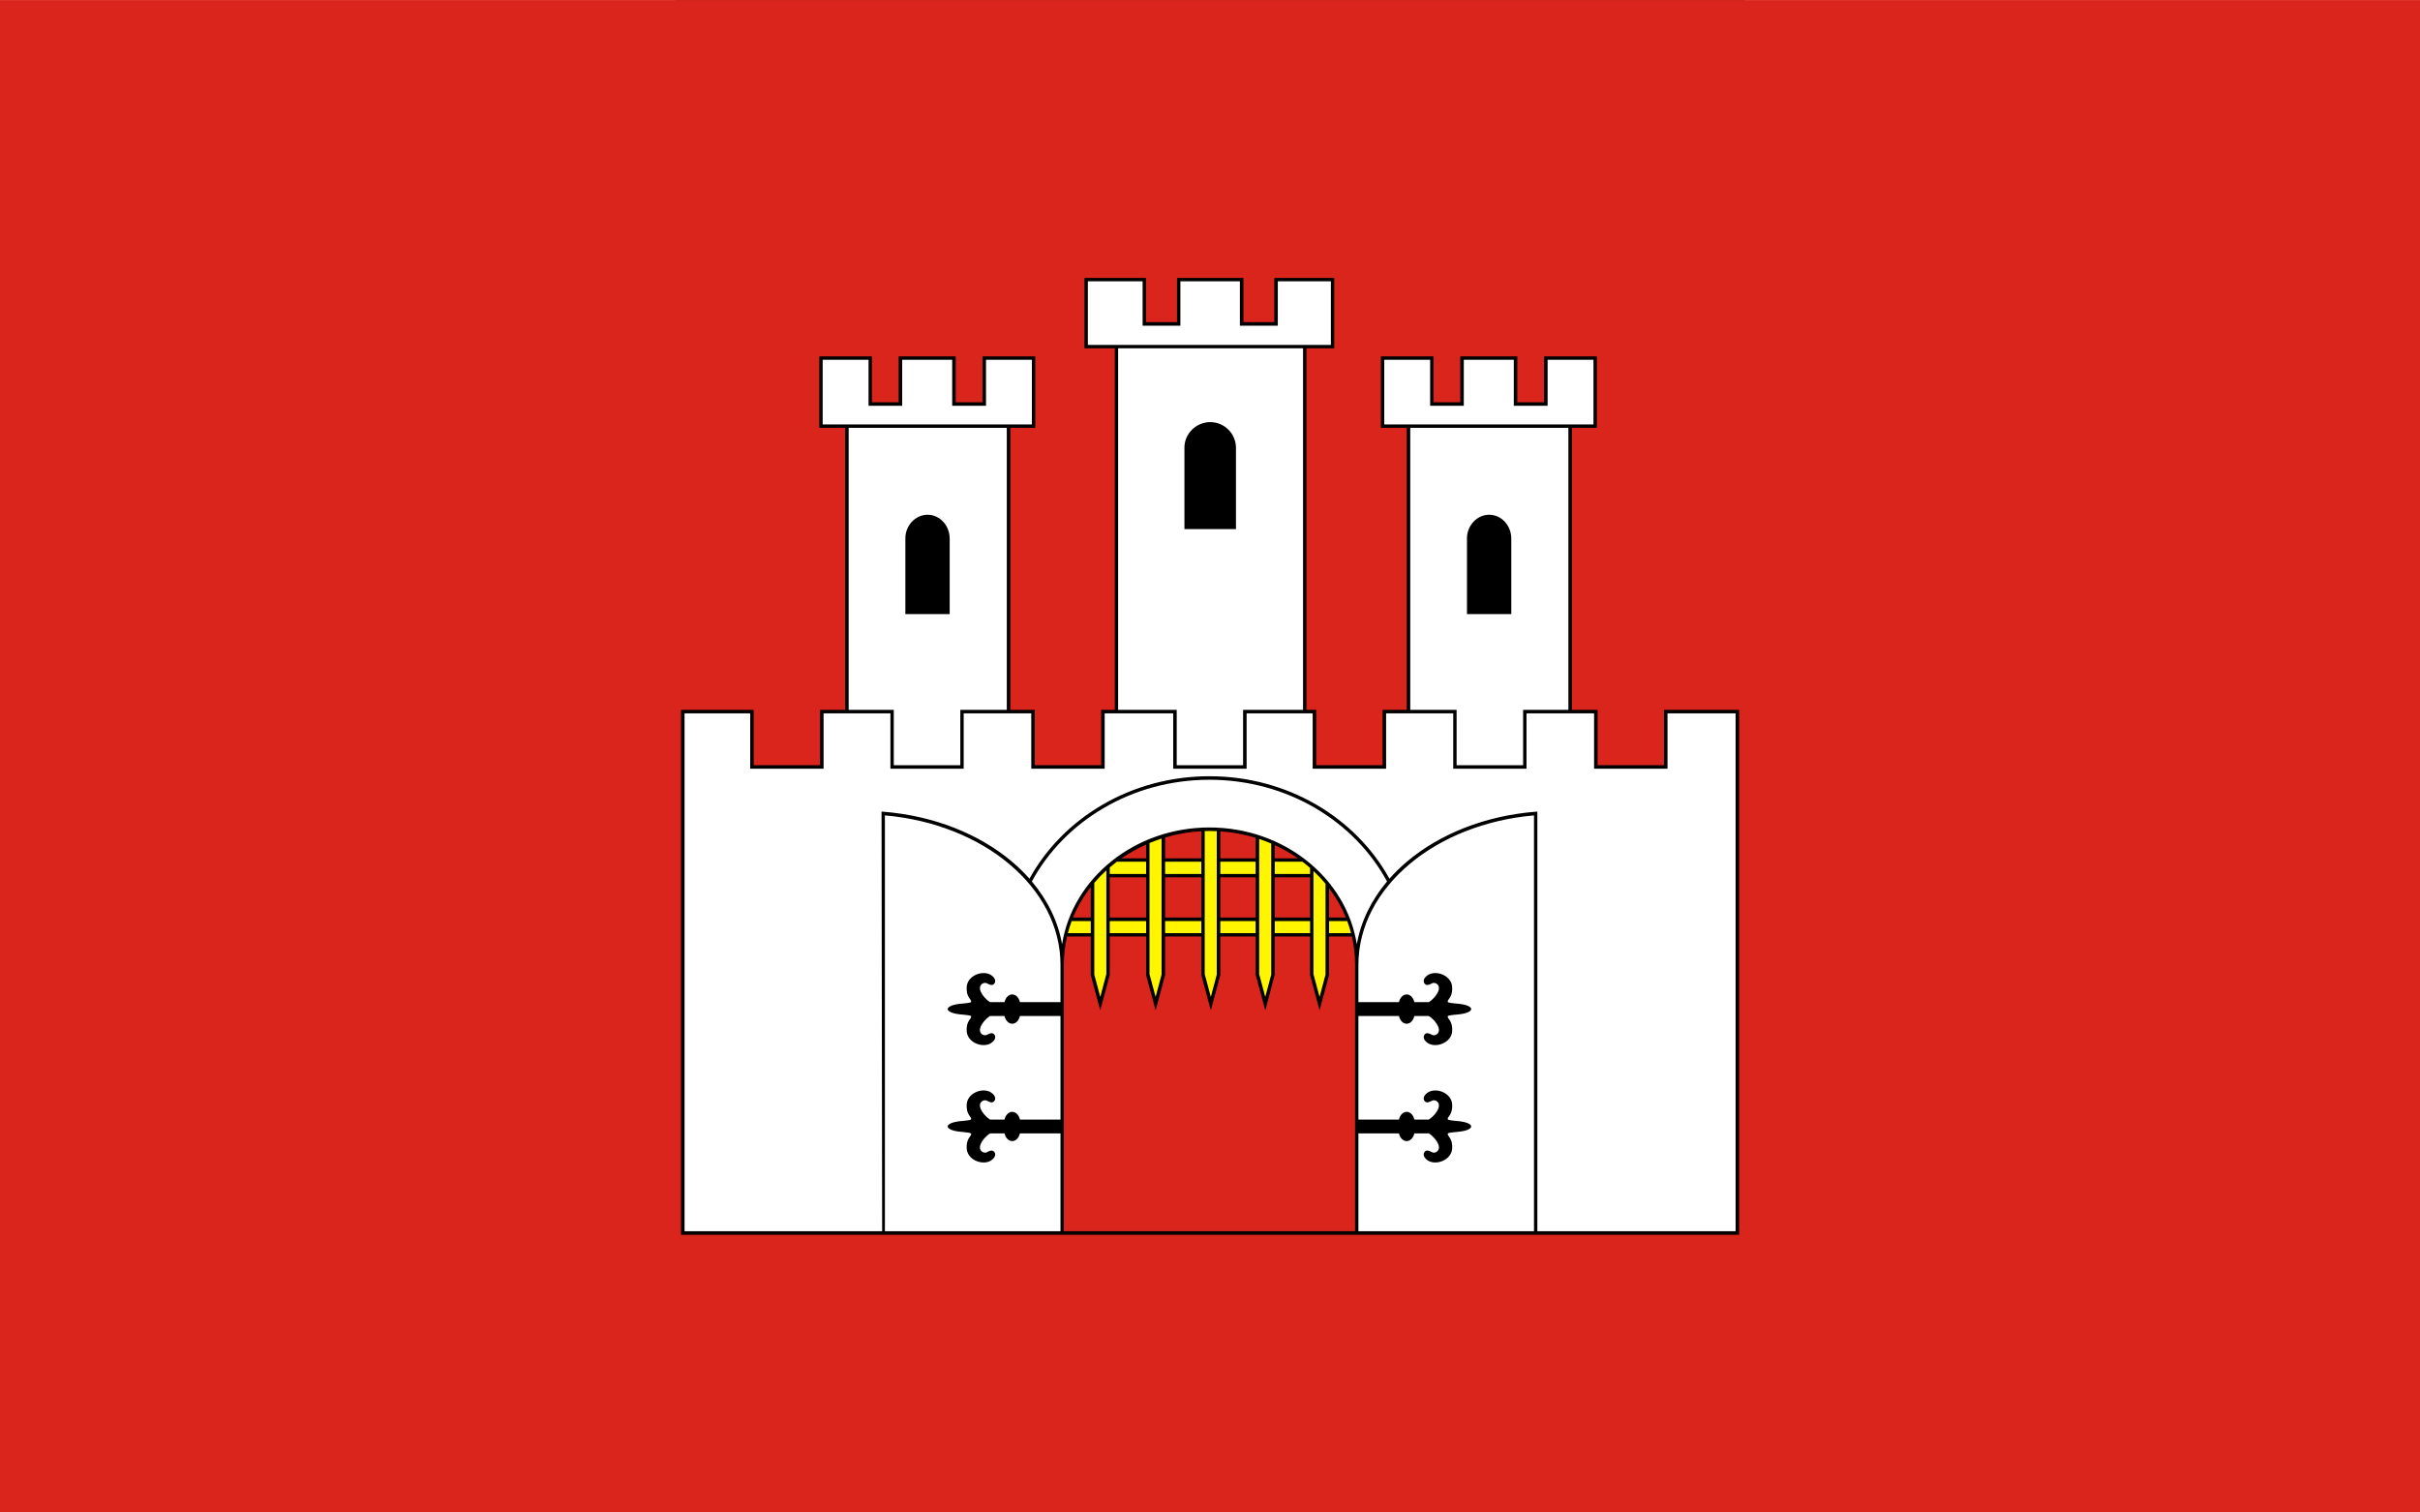
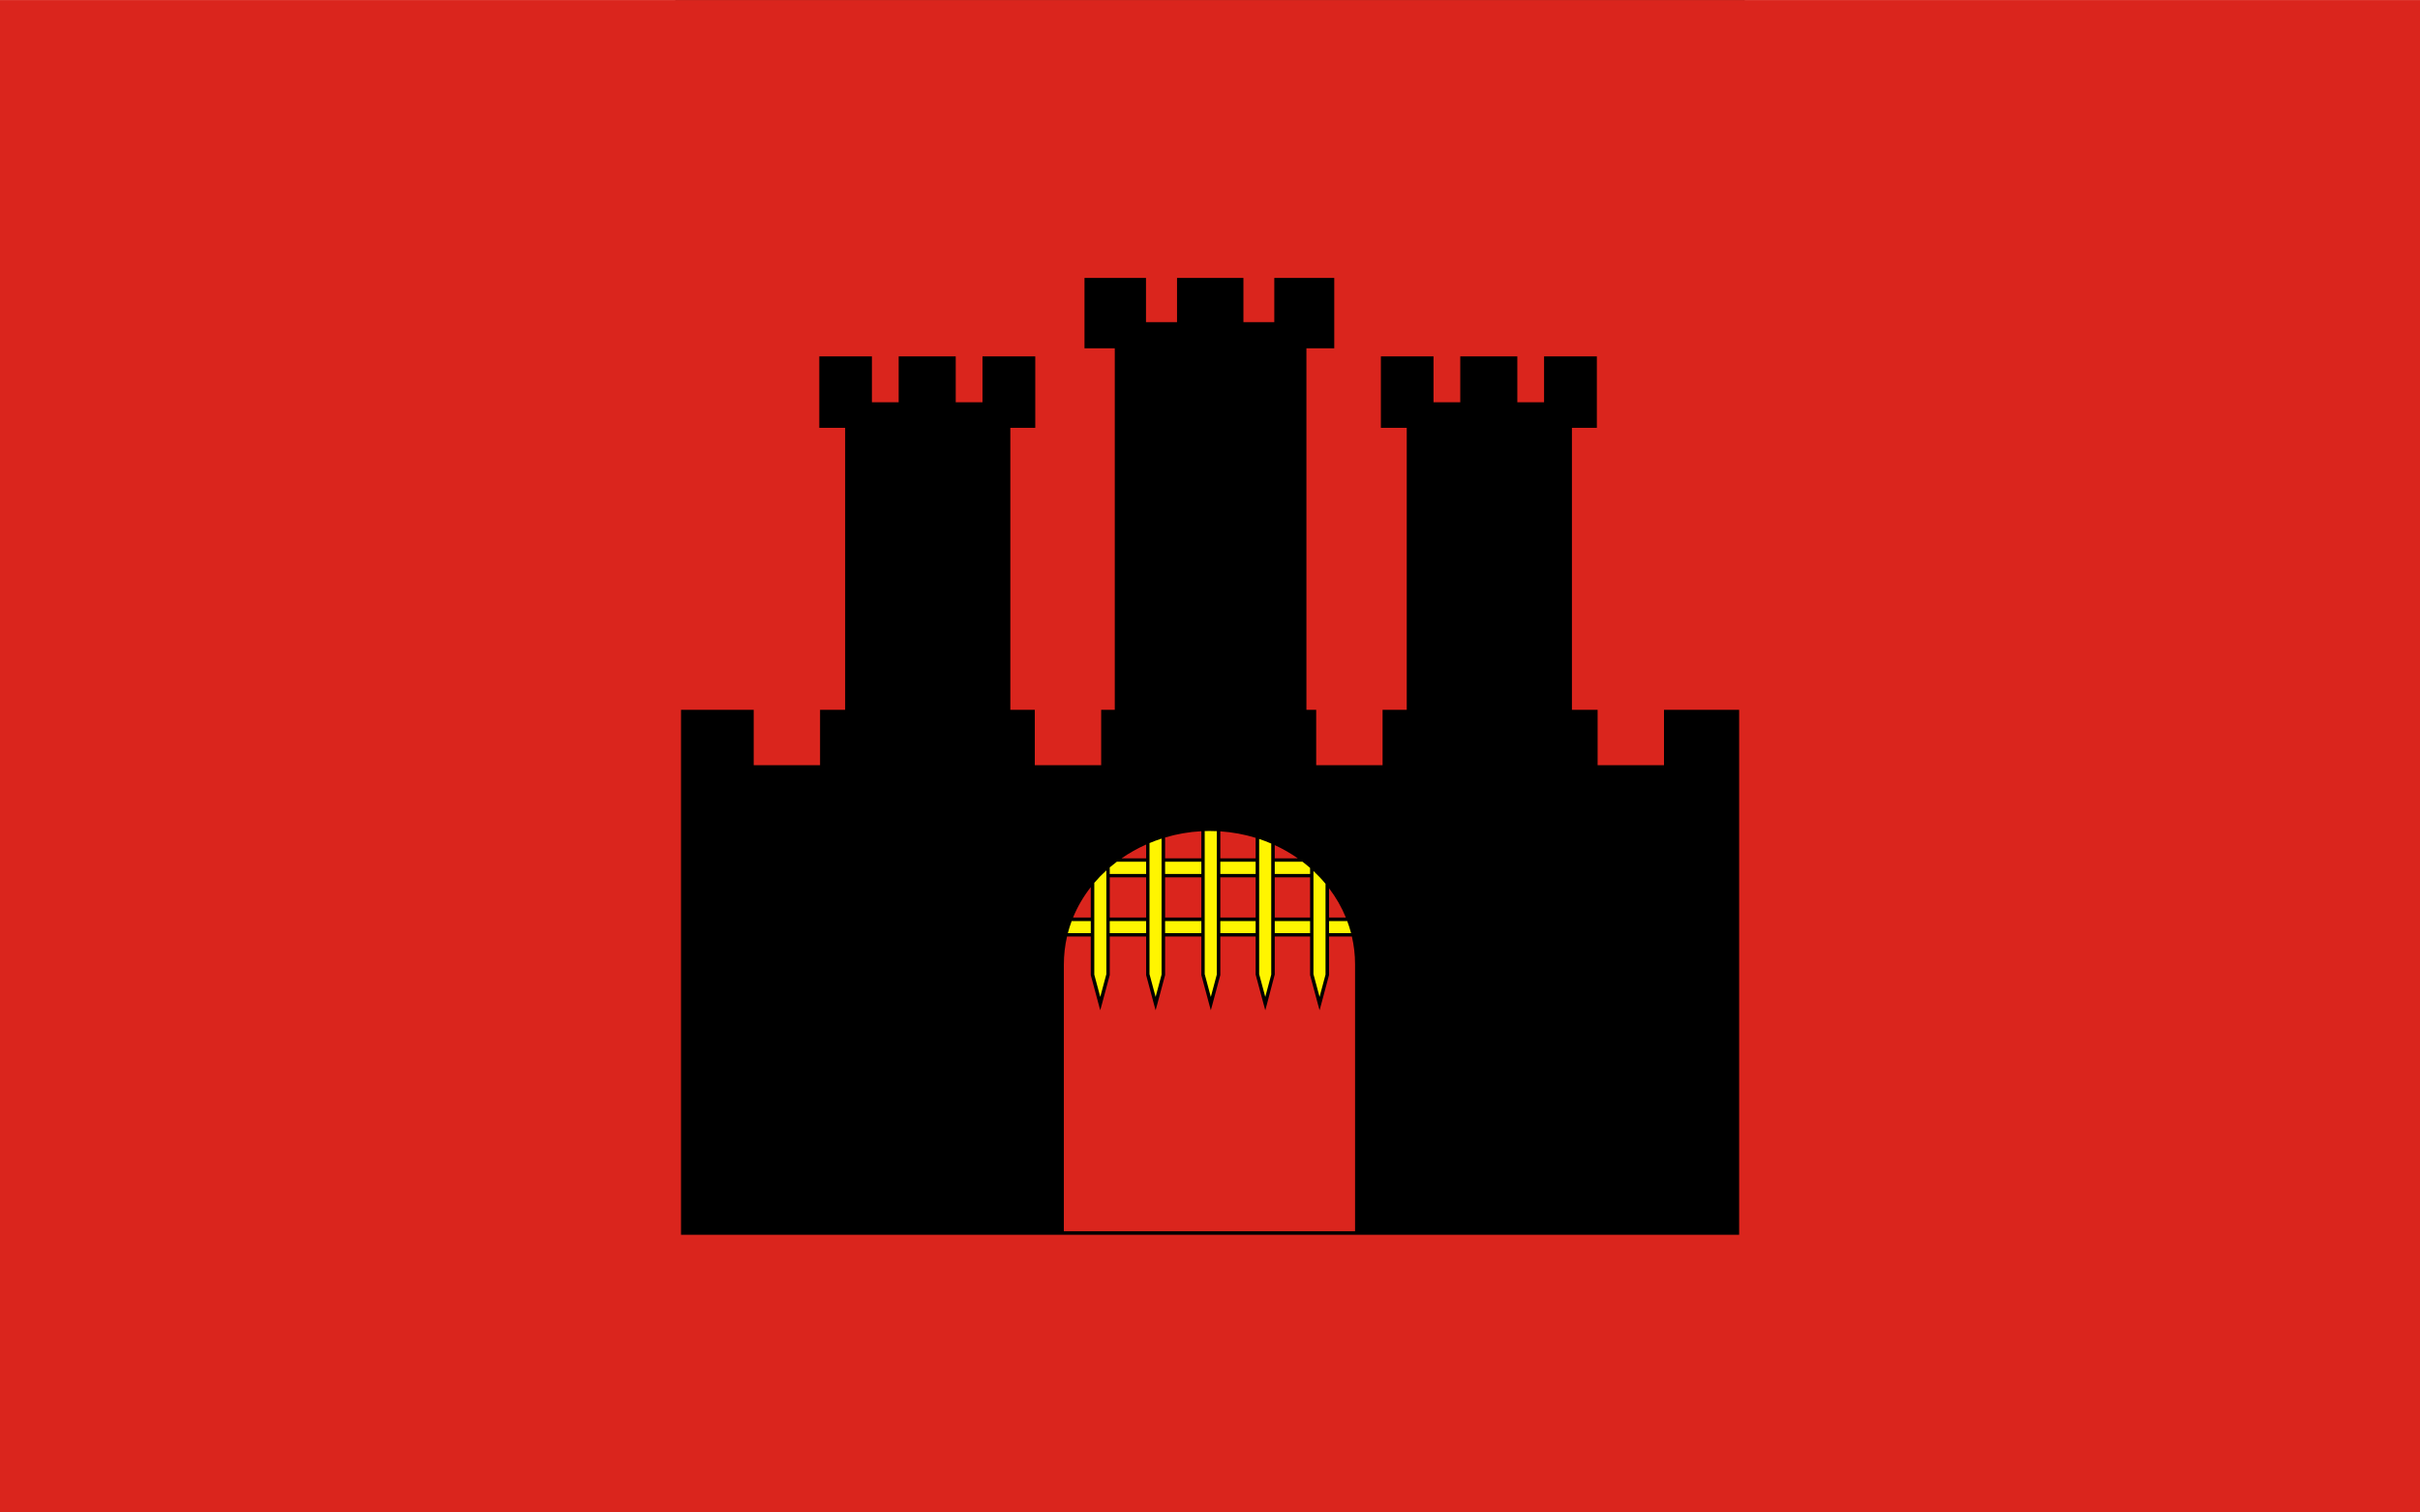
<svg xmlns="http://www.w3.org/2000/svg" xmlns:ns1="http://sodipodi.sourceforge.net/DTD/sodipodi-0.dtd" xmlns:ns2="http://www.inkscape.org/namespaces/inkscape" xml:space="preserve" width="800" height="500" style="shape-rendering:geometricPrecision; text-rendering:geometricPrecision; image-rendering:optimizeQuality; fill-rule:evenodd; clip-rule:evenodd" viewBox="0 0 210 297" ns1:version="0.32" ns2:version="0.45.1" ns1:docname="POL Chęciny flag.svg" ns2:output_extension="org.inkscape.output.svg.inkscape" ns1:docbase="C:\Users\Mistrz\Desktop" id="svg2" version="1.0">
  <rect x="0" y="0" width="210" height="297" fill="#333333" stroke="none" />
  <ns1:namedview ns2:window-height="480" ns2:window-width="640" ns2:pageshadow="2" ns2:pageopacity="0.0" guidetolerance="10.0" gridtolerance="10.0" objecttolerance="10.0" borderopacity="1.0" bordercolor="#666666" pagecolor="#ffffff" id="namedview19" />
  <defs id="defs4">
    <style type="text/css" id="style6">
   
    .fil0 {fill:#DA251D}
    .fil2 {fill:#FFF500}
    .fil3 {fill:white}
    .fil1 {fill:black}
   
  </style>
  </defs>
  <g id="Warstwa_x0020_1" transform="matrix(2.263,0,0,2.263,-132.6,-187.534)">
    <rect class="fil0" x="-5.39059e-005" y="82.875" width="210" height="131.25" id="rect10" style="fill:#da251d" />
    <ns1:namedview ns2:window-height="575" ns2:window-width="867" ns2:pageshadow="2" ns2:pageopacity="0.0" guidetolerance="10.0" gridtolerance="10.0" objecttolerance="10.0" borderopacity="1.0" bordercolor="#666666" pagecolor="#ffffff" id="base" ns2:zoom="0.74879164" ns2:cx="375.76299" ns2:cy="815.94087" ns2:window-x="115" ns2:window-y="115" ns2:current-layer="svg2" />
    <g id="_78066664">
      <polygon id="path13" class="fil1" points="150.907,144.463 144.387,144.463 144.387,149.268 138.627,149.268 138.627,144.463 136.398,144.463 136.398,119.993 138.561,119.993 138.561,113.794 133.981,113.794 133.981,117.776 131.66,117.776 131.66,113.794 126.709,113.794 126.709,117.776 124.388,117.776 124.388,113.794 119.821,113.794 119.821,119.993 122.065,119.993 122.065,144.463 119.968,144.463 119.968,149.268 114.208,149.268 114.208,144.463 113.359,144.463 113.359,113.092 115.775,113.092 115.775,106.987 110.572,106.987 110.572,110.822 107.893,110.822 107.893,106.987 102.132,106.987 102.132,110.822 99.439,110.822 99.439,106.987 94.103,106.987 94.103,113.092 96.731,113.092 96.731,144.463 95.55,144.463 95.55,149.268 89.791,149.268 89.791,144.463 87.668,144.463 87.668,119.993 89.831,119.993 89.831,113.794 85.251,113.794 85.251,117.776 82.93,117.776 82.93,113.794 77.979,113.794 77.979,117.776 75.657,117.776 75.657,113.794 71.091,113.794 71.091,119.993 73.335,119.993 73.335,144.463 71.158,144.463 71.158,149.268 65.399,149.268 65.399,144.463 59.093,144.463 59.093,190.013 150.907,190.013 150.907,144.463 " style="fill:#000000" />
      <path id="path15" class="fil2" d="M 113.97,158.447 C 114.344,158.797 114.695,159.168 115.018,159.558 L 115.018,162.487 L 115.018,162.633 L 115.018,163.987 L 115.018,164.132 L 115.018,167.437 L 114.501,169.375 L 113.97,167.397 L 113.97,158.447 z M 116.902,162.792 C 117.03,163.135 117.141,163.484 117.234,163.84 L 115.324,163.84 L 115.324,162.792 L 116.902,162.792 z M 109.259,155.667 C 109.616,155.786 109.966,155.919 110.307,156.066 L 110.307,167.437 L 109.79,169.375 L 109.259,167.397 L 109.259,155.667 L 109.259,155.667 z M 105.888,158.705 L 105.888,157.643 L 108.954,157.643 L 108.954,158.705 L 105.888,158.705 z M 113.018,157.643 C 113.245,157.816 113.465,157.995 113.678,158.182 L 113.678,158.705 L 110.612,158.705 L 110.612,157.643 L 113.018,157.643 z M 110.612,163.84 L 110.612,162.792 L 113.678,162.792 L 113.678,163.84 L 110.612,163.84 z M 105.888,163.84 L 105.888,162.792 L 108.954,162.792 L 108.954,163.84 L 105.888,163.84 z M 104.534,154.983 C 104.671,154.979 104.809,154.976 104.946,154.976 C 105.159,154.976 105.372,154.981 105.583,154.99 L 105.583,167.437 L 105.065,169.375 L 104.534,167.397 L 104.534,154.983 z M 101.097,158.705 L 101.097,157.643 L 104.243,157.643 L 104.243,158.705 L 101.097,158.705 z M 101.097,163.84 L 101.097,162.792 L 104.243,162.792 L 104.243,163.84 L 101.097,163.84 z M 99.744,156.024 C 100.087,155.881 100.437,155.751 100.792,155.636 L 100.792,167.437 L 100.275,169.375 L 99.744,167.397 L 99.744,156.024 L 99.744,156.024 z M 96.293,158.137 C 96.493,157.966 96.698,157.801 96.908,157.643 L 99.452,157.643 L 99.452,158.705 L 96.293,158.705 L 96.293,158.137 z M 96.293,163.84 L 96.293,162.792 L 99.452,162.792 L 99.452,163.84 L 96.293,163.84 z M 94.953,159.475 C 95.279,159.094 95.629,158.732 96.001,158.393 L 96.001,167.397 L 95.471,169.375 L 94.953,167.437 L 94.953,159.475 L 94.953,159.475 z M 92.659,163.84 C 92.752,163.483 92.863,163.133 92.99,162.792 L 94.648,162.792 L 94.648,163.84 L 92.659,163.84 L 92.659,163.84 z " style="fill:#fff500" />
      <path id="path15_0" class="fil0" d="M 92.312,189.707 L 92.312,166.589 C 92.312,165.737 92.407,164.916 92.587,164.133 L 94.647,164.133 L 94.647,167.438 L 94.647,167.451 L 94.647,167.477 L 95.325,169.999 L 95.47,170.53 L 95.616,169.999 L 96.294,167.477 L 96.294,167.451 L 96.294,167.438 L 96.294,164.133 L 99.452,164.133 L 99.452,167.438 L 99.452,167.451 L 99.452,167.477 L 100.128,169.999 L 100.275,170.53 L 100.421,169.999 L 101.097,167.477 L 101.097,167.451 L 101.097,167.438 L 101.097,164.133 L 104.242,164.133 L 104.242,167.438 L 104.242,167.451 L 104.242,167.477 L 104.919,169.999 L 105.065,170.53 L 105.211,169.999 L 105.888,167.477 L 105.888,167.451 L 105.888,167.438 L 105.888,164.133 L 108.954,164.133 L 108.954,167.438 L 108.954,167.451 L 108.966,167.477 L 109.644,169.999 L 109.789,170.53 L 109.936,169.999 L 110.598,167.477 L 110.612,167.451 L 110.612,167.438 L 110.612,164.133 L 113.678,164.133 L 113.678,167.438 L 113.678,167.451 L 113.678,167.477 L 114.355,169.999 L 114.501,170.53 L 114.647,169.999 L 115.322,167.477 L 115.322,167.451 L 115.322,167.438 L 115.322,164.133 L 117.305,164.133 C 117.484,164.907 117.58,165.711 117.58,166.535 L 117.58,166.589 L 117.58,189.707 L 92.312,189.707 L 92.312,189.707 z M 93.11,162.488 C 93.499,161.533 94.021,160.65 94.647,159.849 L 94.647,162.488 L 93.11,162.488 z M 97.314,157.352 C 97.983,156.888 98.699,156.486 99.452,156.15 L 99.452,157.352 L 97.314,157.352 z M 101.097,155.541 C 102.113,155.238 103.17,155.053 104.242,154.996 L 104.242,157.352 L 101.097,157.352 L 101.097,155.541 z M 110.612,156.202 C 111.321,156.528 111.991,156.913 112.617,157.352 L 110.612,157.352 L 110.612,156.202 z M 115.322,159.944 C 115.918,160.727 116.411,161.58 116.782,162.488 L 115.322,162.488 L 115.322,159.944 z M 96.294,162.488 L 96.294,158.997 L 99.452,158.997 L 99.452,162.488 L 96.294,162.488 z M 101.097,162.488 L 101.097,158.997 L 104.242,158.997 L 104.242,162.488 L 101.097,162.488 z M 105.888,162.488 L 105.888,158.997 L 108.954,158.997 L 108.954,162.488 L 105.888,162.488 z M 110.612,162.488 L 110.612,158.997 L 113.678,158.997 L 113.678,162.488 L 110.612,162.488 z M 105.888,155.007 C 106.952,155.08 107.979,155.271 108.954,155.57 L 108.954,157.352 L 105.888,157.352 L 105.888,155.007 z " style="fill:#da251d" />
-       <path id="path15_1" class="fil3" d="M 117.871,166.589 C 117.871,163.229 119.554,160.164 122.317,157.843 C 125.045,155.552 128.84,153.996 133.107,153.623 L 133.107,189.708 L 117.871,189.708 L 117.871,181.218 L 121.39,181.218 C 121.476,181.603 121.743,181.885 122.057,181.885 C 122.373,181.885 122.638,181.603 122.725,181.218 L 123.981,181.218 C 124.366,181.458 124.669,181.837 124.791,182.131 C 124.949,182.51 124.805,182.747 124.613,182.839 C 124.374,182.952 124.277,182.854 124.074,182.762 C 123.899,182.682 123.721,182.671 123.601,182.844 C 123.369,183.177 123.785,183.541 124.057,183.651 C 124.799,183.951 125.922,183.469 126.004,182.567 C 126.031,182.267 126.008,181.856 125.729,181.497 C 125.46,181.15 125.745,181.19 125.928,181.142 C 126.112,181.093 127.115,181.1 127.521,180.813 C 127.716,180.674 127.69,180.531 127.508,180.409 C 127.094,180.13 126.112,180.135 125.928,180.087 C 125.745,180.041 125.46,180.081 125.729,179.734 C 126.008,179.376 126.031,178.964 126.004,178.663 C 125.922,177.761 124.799,177.278 124.057,177.58 C 123.785,177.69 123.369,178.054 123.601,178.386 C 123.721,178.56 123.899,178.549 124.074,178.468 C 124.277,178.377 124.374,178.279 124.613,178.392 C 124.805,178.483 124.949,178.719 124.791,179.1 C 124.667,179.395 124.363,179.776 123.975,180.016 L 122.726,180.016 C 122.64,179.627 122.374,179.346 122.057,179.346 C 121.742,179.346 121.475,179.627 121.389,180.016 L 117.871,180.016 L 117.871,171.033 L 121.39,171.033 C 121.476,171.419 121.743,171.701 122.057,171.701 C 122.373,171.701 122.638,171.419 122.725,171.033 L 123.981,171.033 C 124.366,171.271 124.669,171.652 124.791,171.945 C 124.949,172.326 124.805,172.561 124.613,172.652 C 124.374,172.766 124.277,172.668 124.074,172.576 C 123.899,172.497 123.721,172.486 123.601,172.659 C 123.369,172.992 123.785,173.356 124.057,173.466 C 124.799,173.766 125.922,173.283 126.004,172.383 C 126.031,172.081 126.008,171.669 125.729,171.31 C 125.46,170.965 125.745,171.005 125.928,170.957 C 126.112,170.908 127.115,170.915 127.521,170.627 C 127.716,170.488 127.69,170.346 127.508,170.223 C 127.094,169.946 126.112,169.95 125.928,169.902 C 125.745,169.854 125.46,169.895 125.729,169.549 C 126.008,169.191 126.031,168.779 126.004,168.477 C 125.922,167.576 124.799,167.093 124.057,167.393 C 123.785,167.504 123.369,167.867 123.601,168.2 C 123.721,168.374 123.899,168.362 124.074,168.282 C 124.277,168.192 124.374,168.094 124.613,168.207 C 124.805,168.298 124.949,168.534 124.791,168.914 C 124.667,169.208 124.363,169.591 123.975,169.829 L 122.726,169.829 C 122.64,169.442 122.374,169.158 122.057,169.158 C 121.742,169.158 121.475,169.442 121.389,169.829 L 117.871,169.829 L 117.871,166.589 L 117.871,166.589 z M 120.355,159.356 C 118.999,160.965 118.081,162.817 117.733,164.804 C 116.82,159.073 111.438,154.671 104.946,154.671 C 98.453,154.671 93.07,159.073 92.157,164.804 C 91.81,162.817 90.892,160.965 89.535,159.356 C 92.367,154.124 98.203,150.531 104.946,150.531 C 111.688,150.531 117.526,154.124 120.355,159.356 L 120.355,159.356 z M 133.398,189.708 L 133.398,153.292 L 133.239,153.304 C 128.847,153.656 124.936,155.239 122.118,157.605 C 121.555,158.077 121.034,158.584 120.563,159.116 C 117.657,153.84 111.749,150.225 104.946,150.225 C 98.142,150.225 92.233,153.84 89.328,159.116 C 88.857,158.584 88.338,158.077 87.772,157.605 C 84.956,155.239 81.043,153.656 76.652,153.304 L 76.493,153.292 L 76.545,189.708 L 59.399,189.708 L 59.399,144.77 L 65.094,144.77 L 65.094,149.573 L 71.463,149.573 L 71.463,144.77 L 77.263,144.77 L 77.263,149.573 L 83.62,149.573 L 83.62,144.77 L 89.485,144.77 L 89.485,149.573 L 95.854,149.573 L 95.854,144.77 L 101.801,144.77 L 101.801,149.573 L 108.17,149.573 L 108.17,144.77 L 113.903,144.77 L 113.903,149.573 L 120.274,149.573 L 120.274,144.77 L 126.099,144.77 L 126.099,149.573 L 132.457,149.573 L 132.457,144.77 L 138.321,144.77 L 138.321,149.573 L 144.691,149.573 L 144.691,144.77 L 150.601,144.77 L 150.601,189.708 L 133.398,189.708 L 133.398,189.708 z M 76.784,189.708 L 76.784,153.623 C 81.051,153.996 84.845,155.552 87.573,157.843 C 90.338,160.164 92.02,163.229 92.02,166.589 L 92.02,169.829 L 88.5,169.829 C 88.415,169.442 88.148,169.159 87.832,169.159 C 87.517,169.159 87.25,169.442 87.164,169.829 L 85.914,169.829 C 85.528,169.591 85.221,169.209 85.098,168.915 C 84.941,168.534 85.084,168.298 85.278,168.207 C 85.516,168.094 85.615,168.192 85.815,168.283 C 85.99,168.363 86.168,168.374 86.29,168.201 C 86.522,167.868 86.104,167.504 85.833,167.393 C 85.092,167.093 83.967,167.576 83.886,168.477 C 83.858,168.779 83.881,169.191 84.161,169.549 C 84.43,169.896 84.147,169.854 83.962,169.903 C 83.778,169.95 82.796,169.946 82.383,170.223 C 82.199,170.347 82.174,170.488 82.37,170.627 C 82.774,170.915 83.776,170.908 83.962,170.957 C 84.147,171.005 84.43,170.966 84.161,171.31 C 83.881,171.669 83.858,172.081 83.886,172.383 C 83.967,173.283 85.092,173.766 85.833,173.466 C 86.104,173.356 86.522,172.993 86.29,172.659 C 86.168,172.486 85.99,172.497 85.815,172.577 C 85.615,172.668 85.516,172.766 85.278,172.653 C 85.084,172.562 84.941,172.326 85.098,171.945 C 85.221,171.652 85.524,171.272 85.908,171.033 L 87.165,171.033 C 87.25,171.419 87.518,171.701 87.832,171.701 C 88.147,171.701 88.414,171.419 88.5,171.033 L 92.02,171.033 L 92.02,180.017 L 88.5,180.017 C 88.415,179.627 88.148,179.346 87.832,179.346 C 87.517,179.346 87.25,179.627 87.164,180.017 L 85.914,180.017 C 85.528,179.776 85.221,179.395 85.098,179.1 C 84.941,178.719 85.084,178.483 85.278,178.392 C 85.516,178.279 85.615,178.378 85.815,178.469 C 85.99,178.55 86.168,178.56 86.29,178.387 C 86.522,178.054 86.104,177.69 85.833,177.58 C 85.092,177.279 83.967,177.761 83.886,178.664 C 83.858,178.964 83.881,179.376 84.161,179.734 C 84.43,180.081 84.147,180.041 83.962,180.087 C 83.778,180.136 82.796,180.131 82.383,180.409 C 82.199,180.533 82.174,180.675 82.37,180.813 C 82.774,181.101 83.776,181.094 83.962,181.142 C 84.147,181.19 84.43,181.15 84.161,181.497 C 83.881,181.856 83.858,182.267 83.886,182.568 C 83.967,183.469 85.092,183.952 85.833,183.651 C 86.104,183.541 86.522,183.178 86.29,182.845 C 86.168,182.671 85.99,182.682 85.815,182.762 C 85.615,182.854 85.516,182.952 85.278,182.839 C 85.084,182.747 84.941,182.511 85.098,182.131 C 85.221,181.837 85.524,181.458 85.908,181.218 L 87.165,181.218 C 87.25,181.603 87.518,181.885 87.832,181.885 C 88.147,181.885 88.414,181.603 88.5,181.218 L 92.02,181.218 L 92.02,189.708 L 76.784,189.708 L 76.784,189.708 z M 136.091,144.464 L 132.164,144.464 L 132.164,149.269 L 126.391,149.269 L 126.391,144.464 L 122.369,144.464 L 122.369,119.993 L 136.091,119.993 L 136.091,144.464 z M 120.114,114.088 L 124.096,114.088 L 124.096,118.082 L 127.015,118.082 L 127.015,114.088 L 131.354,114.088 L 131.354,118.082 L 134.288,118.082 L 134.288,114.088 L 138.268,114.088 L 138.268,119.701 L 120.114,119.701 L 120.114,114.088 L 120.114,114.088 z M 94.395,107.279 L 99.146,107.279 L 99.146,111.129 L 102.424,111.129 L 102.424,107.279 L 107.586,107.279 L 107.586,111.129 L 110.877,111.129 L 110.877,107.279 L 115.482,107.279 L 115.482,112.799 L 94.395,112.799 L 94.395,107.279 L 94.395,107.279 z M 113.067,144.464 L 107.865,144.464 L 107.865,149.269 L 102.105,149.269 L 102.105,144.464 L 97.021,144.464 L 97.021,113.093 L 113.067,113.093 L 113.067,144.464 z M 87.361,144.464 L 83.328,144.464 L 83.328,149.269 L 77.554,149.269 L 77.554,144.464 L 73.639,144.464 L 73.639,119.993 L 87.361,119.993 L 87.361,144.464 z M 71.384,114.088 L 75.365,114.088 L 75.365,118.082 L 78.284,118.082 L 78.284,114.088 L 82.623,114.088 L 82.623,118.082 L 85.557,118.082 L 85.557,114.088 L 89.538,114.088 L 89.538,119.701 L 71.384,119.701 L 71.384,114.088 L 71.384,114.088 z " style="fill:#ffffff" />
      <path id="path33" class="fil1" d="M 80.483,127.534 C 81.545,127.534 82.406,128.464 82.406,129.61 L 82.406,136.155 L 78.56,136.155 L 78.56,129.613 C 78.546,128.473 79.436,127.534 80.483,127.534 L 80.483,127.534 z M 105.01,119.497 C 106.245,119.497 107.246,120.498 107.246,121.733 L 107.246,128.78 L 102.775,128.78 L 102.775,121.736 C 102.759,120.508 103.794,119.497 105.01,119.497 L 105.01,119.497 z M 129.214,127.534 C 130.276,127.534 131.137,128.464 131.137,129.61 L 131.137,136.155 L 127.291,136.155 L 127.291,129.613 C 127.277,128.473 128.167,127.534 129.214,127.534 L 129.214,127.534 z " style="fill:#000000" />
    </g>
  </g>
</svg>